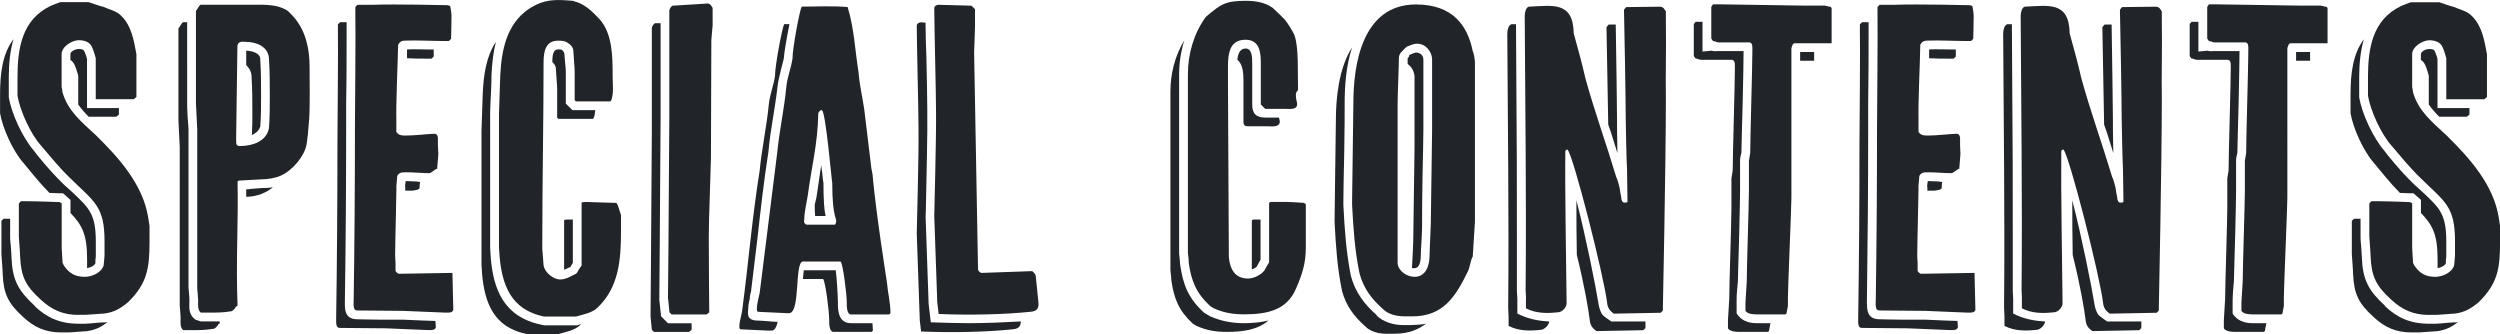
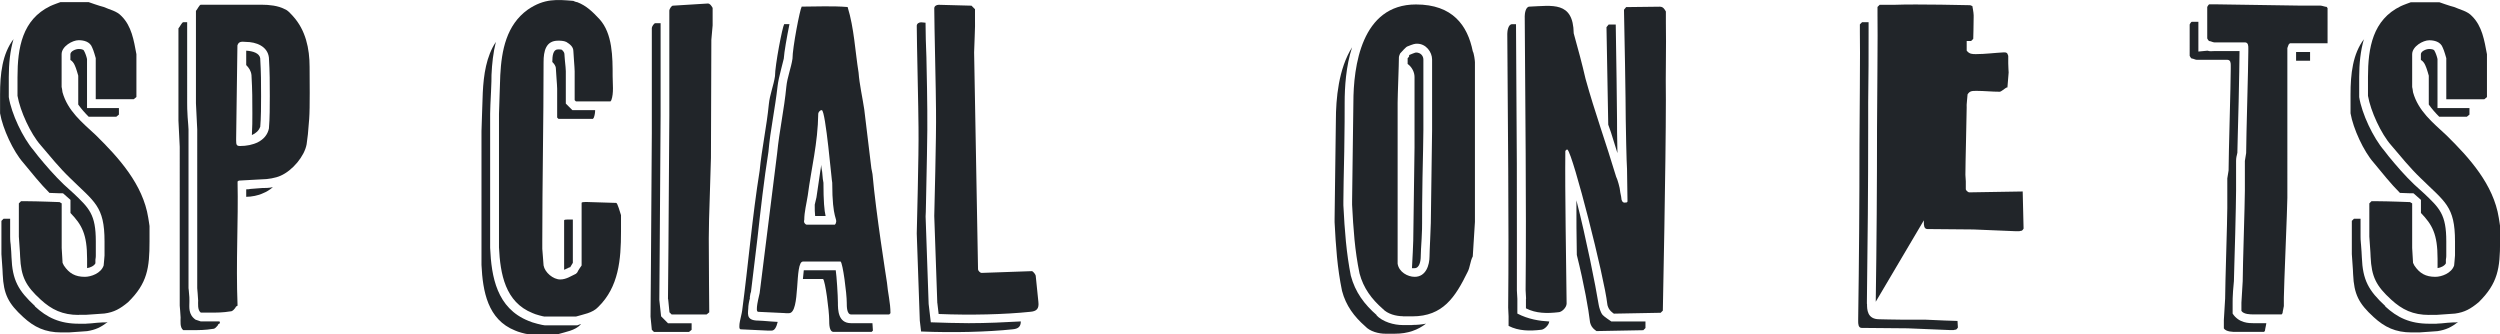
<svg xmlns="http://www.w3.org/2000/svg" id="_イヤー_2" viewBox="0 0 370 49.45">
  <defs>
    <style>.cls-1{fill:#212529;}</style>
  </defs>
  <g id="design">
    <g>
      <path class="cls-1" d="M2.01,5.76c-.52,1.75-.71,3.69-.71,5.63v2.98c.39,2.46,2.07,6.02,3.69,7.9l.65,.84c1.17,1.42,2.4,2.85,3.82,4.21l1.42,1.29-.06-.06c2.39,2.27,3.36,3.17,3.36,7.18v2.07c0,.13,0,.32-.06,.65v.52c-.19,.39-.78,.65-1.23,.71v-1.36c0-3.69-.78-5.05-2.46-6.8v-1.94l-1.1-.97s-.97,0-2.01-.06c-1.36-1.36-2.59-2.91-3.88-4.47-1.49-1.68-3.04-5.05-3.43-7.31v-2.78c0-3.04,.32-6.02,2.01-8.22ZM12.75,47.9c.32,0,.97-.06,1.62-.13,.58-.06,1.17-.06,1.3-.06,.06,0,.19-.06,.26-.06-.97,.78-1.81,1.17-3.04,1.36-.32,0-2.33,.19-2.72,.19h-1.1c-2.39,0-4.01-.78-5.63-2.27-2.2-2.01-2.91-3.37-3.04-6.34,0-.52-.19-2.78-.19-2.98v-4.92l.32-.32h.97v2.65c0,.06,0,.65,.07,1.1v-.06c.07,.78,.13,1.75,.13,2.01,.13,3.37,.97,4.92,3.5,7.25h-.06c1.81,1.68,3.69,2.59,6.54,2.59h1.1Zm-1.1-1.29c-2.39,0-4.01-.78-5.63-2.27-2.2-2.01-2.91-3.37-3.04-6.34,0-.52-.19-2.78-.19-2.98v-4.92l.32-.32h.91c1.42,0,4.79,.13,4.79,.13l.32,.19v6.6c0,.39,.13,1.81,.13,2.2l.19,.39c.78,1.17,1.68,1.68,3.11,1.68,.91,0,2.4-.52,2.78-1.68,0-.19,.13-1.17,.13-1.49v-2.07c0-5.24-1.49-5.83-5.11-9.39-1.55-1.49-2.91-3.17-4.34-4.85-1.49-1.68-3.04-5.05-3.43-7.31v-2.78C2.59,7.05,3.3,2.91,7.44,.9c.39-.19,1.49-.58,1.49-.58h4.21s1.62,.58,2.2,.71c.84,.39,1.94,.58,2.65,1.36,1.49,1.49,1.81,3.56,2.2,5.63v6.34l-.39,.32h-5.63v-6.08s-.32-1.17-.52-1.55c-.32-.91-1.29-1.1-2.01-1.1-.91,0-2.52,.91-2.52,2.07v4.85s.13,.58,.13,.78c.78,2.78,2.91,4.47,4.92,6.34,3.43,3.37,6.99,7.31,7.77,12.23,0,.13,.19,1.04,.19,1.23v2.27c0,3.95-.32,6.21-3.17,9-1.17,.97-2.07,1.49-3.5,1.68-.32,0-2.33,.19-2.72,.19h-1.1Zm-1.23-37.74v-.84c0-.45,.78-.78,1.23-.78,.32,0,.71,.06,.78,.26,.19,.32,.39,.91,.45,1.23v7.25h4.72v.97l-.39,.32h-4.08c-.58-.58-1.1-1.17-1.55-1.81v-4.27s-.32-1.17-.52-1.55c-.13-.32-.39-.65-.65-.78Z" />
      <path class="cls-1" d="M29.71,47.57h2.78c0,.06,.07,.13,.07,.26,0,0-.32,.13-.32,.32-.19,.19-.39,.52-.71,.52-1.17,.19-2.01,.19-3.24,.19h-1.17c-.52-.39-.39-1.36-.39-1.88,0-.39-.13-1.62-.13-1.75V21.74c0-.52-.19-3.37-.19-3.88V4.2c.19-.19,.52-.91,.71-.91h.58V15.27c0,.26,0,1.23,.07,2.07,.06,.84,.13,1.55,.13,1.81v23.5c0,.06,.07,.45,.07,.71,.06,.45,.06,.84,.06,1.04v.26c0,.78-.19,1.88,.91,2.65l.78,.26Zm-.39-3.17c0-.39-.13-1.62-.13-1.75V19.16c0-.52-.19-3.37-.19-3.88V1.61c.19-.19,.52-.91,.71-.91h9.06c1.03,0,2.39,.13,3.36,.65,.52,.19,.91,.71,1.23,1.04,1.88,2.07,2.46,4.79,2.46,7.51,0,1.75,.07,5.96-.06,7.7,0,.19-.19,2.07-.19,2.27,0,.13-.19,1.36-.19,1.49-.32,1.75-2.07,3.88-3.88,4.66-.71,.32-1.88,.52-2.72,.52-.52,0-2.98,.19-3.43,.19l-.19,.13c.13,6.02-.26,11.78,0,18.38,0,0-.32,.13-.32,.32-.19,.19-.39,.52-.71,.52-1.17,.19-2.01,.19-3.24,.19h-1.17c-.52-.39-.39-1.36-.39-1.88Zm5.63-23.63c0,.65,.06,.84,.58,.84,1.88,0,3.88-.71,4.27-2.59,.13-1.42,.13-3.43,.13-4.79,0-2.07,0-3.43-.13-5.7-.19-1.68-1.88-2.33-3.43-2.33-.39,0-1.03-.19-1.23,.52,0,2.01-.19,11.78-.19,13.85v.19Zm1.49-11.13v-2.14c1.04,.06,1.94,.39,2.07,1.1,.13,2.27,.13,3.56,.13,5.63,0,1.29,0,3.24-.13,4.66v-.13c-.19,.58-.65,.97-1.23,1.23,.07-1.1,.07-2.27,.07-3.17,0-2.07,0-3.43-.13-5.7-.07-.65-.39-1.1-.78-1.49Zm0,19.48v-1.1c.19,0,.45,0,.65-.06,.78-.06,1.55-.13,1.68-.13,.45,0,1.03,0,1.62-.13-.45,.39-.97,.71-1.49,.91-.65,.32-1.68,.52-2.46,.52Z" />
-       <path class="cls-1" d="M51.04,44.98c0,.78,0,2.27,1.81,2.27,.52,0,1.94,.06,3.37,.06h3.43c.32,0,1.62,.06,2.98,.13,.65,0,1.29,.06,1.81,.06l.07,.97s-.19,.32-.32,.32c0,0-.19,0-.32,.06h-.52c-.71,0-5.63-.26-6.28-.26-1.04,0-5.76-.06-6.8-.06-.52,0-.52-.65-.52-.97v-.32c.13-8.61,.19-17.22,.19-25.76,0-1.62,.13-15.08,.07-16.7v-1.17l.32-.32h.97v1.29c0,2.78,0,7.38-.07,10.62v3.69c0,8.54-.06,17.15-.19,25.76v.32Zm1.3-.32c.13-8.61,.19-17.22,.19-25.76,0-1.62,.13-15.08,.06-16.7V1.03l.32-.32h2.2c3.3-.13,11.2,.06,11.2,.06l.32,.13s.19,.97,.19,1.36v.32c0,.97-.06,3.17-.06,3.17l-.32,.32h-.65c-2.01,0-3.88-.13-5.83-.06-.52,0-.84,.19-1.04,.65-.07,3.62-.32,7.96-.26,11.46v1.42c.39,.52,.84,.52,1.36,.52,1.36,0,2.78-.19,4.14-.26,.32,0,.52,0,.65,.52v1.1c0,.39,.07,1.36,.07,1.36l-.19,2.33c.13-.45-.78,.45-1.1,.52-1.17,0-2.33-.13-3.43-.13-.71,0-1.04,0-1.36,.52,0,.32-.19,1.62-.13,1.94,0,1.17-.19,8.16-.19,9.97,0,0,.06,.84,.06,.97v1.17c0,.13,.32,.45,.52,.45l7.9-.13,.13,5.5s-.19,.32-.32,.32c0,0-.19,0-.32,.06h-.52c-.71,0-5.63-.26-6.28-.26-1.04,0-5.76-.06-6.8-.06-.52,0-.52-.65-.52-.97v-.32Zm7.64-16.44v-.45c-.06-.13,0-.58,.06-.97h.13c.52,0,1.04,.06,1.55,.06,.13,.06,.26,.06,.45,.06-.07,.39-.07,.65-.07,.78,.07,.45-.78,.45-1.1,.52h-1.04Zm.26-19.61v-1.29c1.04-.06,2.07,0,3.17,0h.78v1.04l-.32,.32h-.65c-1.03,0-2.01,0-2.98-.06Z" />
      <path class="cls-1" d="M85.43,48.15l.52-.19v.06c-.84,.91-2.26,1.1-3.3,1.42h-4.6c-.19,0-1.42-.32-1.81-.52-4.08-1.62-4.79-5.83-4.98-9.71V19.41c0-.91,.19-4.98,.19-5.7,.13-2.65,.52-5.37,1.94-7.51-.39,1.55-.58,3.24-.65,4.92,0,.32,0,1.29-.07,2.46-.07,1.29-.13,2.78-.13,3.24v19.87c.19,4.27,.97,8.93,5.7,10.81,.52,.26,2.14,.65,2.39,.65h4.79Zm-4.79-1.29c-.19,0-1.42-.32-1.81-.52-4.08-1.62-4.79-5.83-4.98-9.71V16.83c0-.91,.19-4.98,.19-5.7,.19-3.69,.91-7.44,4.08-9.71,2.46-1.68,4.34-1.49,6.73-1.29,0,0,.39,.19,.58,.19,1.36,.52,2.27,1.42,3.3,2.52,1.94,2.14,1.94,5.63,1.94,8.42,0,1.1,.19,2.52-.19,3.56l-.13,.19h-5.11l-.19-.19v-4.27c0-.52-.19-2.59-.19-2.98,0-.65-.52-1.04-1.04-1.36-.39-.19-.91-.19-1.23-.19-1.81,0-2.14,1.55-2.14,3.17,0,8.87-.19,17.67-.19,26.54v1.1c0,.32,.19,2.07,.19,2.46,.19,1.04,1.42,2.07,2.46,2.07,.91,0,1.62-.52,2.33-.84l.19-.19c.13-.32,.65-1.04,.65-1.04v-9.26c0-.13,.39-.13,.52-.13h.39c.71,0,3.5,.13,4.21,.13,.19,0,.58,1.42,.71,1.81v2.46c0,4.08-.32,8.16-3.37,11.13-.84,.91-2.26,1.1-3.3,1.42h-4.6Zm1.1-37.67c0-.97,.13-1.88,.84-1.88,.13,0,.45,0,.58,.06,.52,.52,.32,.52,.45,1.62,.07,.58,.13,1.36,.13,1.55v4.79l.97,.97h3.37c0,.39-.07,.78-.19,1.1l-.13,.19h-5.11l-.19-.19v-4.27c0-.52-.19-2.59-.19-2.98s-.26-.71-.52-.97Zm2.65,23.3h.39v6.41l-.39,.65-.26,.06h.07l-.71,.32v-7.31c0-.13,.39-.13,.52-.13h.39Z" />
      <path class="cls-1" d="M97.83,46.8l1.03,1.04h3.5v.97l-.39,.32h-5.18l-.32-.32-.19-1.94,.06-7.64,.13-19.48V4.14c0-.19,.32-.71,.52-.71h.78v13.72l-.13,19.48-.06,7.77,.26,2.39Zm1.03-2.52l.07-7.64,.13-19.48V1.55c0-.19,.32-.71,.52-.71l5.18-.32c.32,0,.52,.32,.71,.65V3.75l-.19,2.14-.06,17.48-.19,6.28c-.06,1.88-.13,3.75-.13,5.63,0,3.3,.07,10.94,.07,10.94l-.39,.32h-5.18l-.32-.32-.19-1.94Z" />
      <path class="cls-1" d="M113.65,48.93c-.52,0-3.5-.19-4.01-.19-.32,0-.19-.65-.19-.84s.39-1.75,.39-1.94c.91-6.86,1.49-13.85,2.59-20.71,.32-3.3,1.03-6.47,1.36-9.84,.13-1.36,.71-2.78,.91-4.14,0-1.62,1.1-7.31,1.36-7.7h.78c-.39,1.94-.78,4.14-.84,5.11l-.39,1.55c-.26,.97-.45,1.88-.52,2.46-.19,1.68-.45,3.3-.71,4.92-.26,1.55-.52,3.3-.65,4.85-.65,4.08-1.17,8.67-1.62,12.75l-.97,8.03c-.06,0-.13,.52-.19,.91l.07-.13c-.19,.65-.26,1.23-.26,1.29,0,.97-.52,2.14,1.49,2.14,.26,0,1.03,.06,1.88,.13,.26,0,.65,.06,.97,.06-.19,.78-.45,1.29-.91,1.29h-.52Zm2.59-2.59c-.52,0-3.5-.19-4.01-.19-.32,0-.19-.65-.19-.84s.32-1.75,.39-1.94l2.59-20.71c.32-3.3,1.04-6.47,1.36-9.84,.13-1.36,.71-2.78,.91-4.14,0-1.62,1.1-7.31,1.36-7.7,2.14,0,4.47-.13,6.8,.06,.97,3.17,1.1,6.47,1.62,9.71,.13,1.75,.58,3.69,.84,5.44l1.03,8.54c0,.19,.19,.91,.19,1.04,.52,5.83,2.01,15.15,2.14,16.05,.13,1.55,.52,2.98,.52,4.53l-.19,.19h-5.63c-.65,0-.65-1.17-.65-1.75,0-1.36-.58-5.83-.91-6.08h-5.57c-1.29,0-.32,7.64-2.07,7.64h-.52Zm2.59-5.05l.13-1.29h4.73c.13,.84,.32,3.75,.32,4.79s0,3.04,1.94,3.04h3.17c0,.32,.07,.71,.07,1.1l-.19,.19h-5.63c-.65,0-.65-1.17-.65-1.75,0-1.36-.58-5.83-.91-6.08h-2.98Zm4.73-8.03l.13-.19c.32-.84-.52-.39-.52-6.02-.06,.06-.97-10.75-1.55-10.75-.32,0-.52,.39-.52,.52-.06,4.4-1.03,8.09-1.55,12.1-.19,1.23-.52,2.46-.52,3.62-.13,.39,.13,.65,.32,.71h4.21Zm-2.72-4.08l.58-3.95,.13-.84c0,.39,.07,.71,.13,1.04,.06,.84,.13,1.42,.19,1.62,0,2.72,.13,4.14,.32,4.92h-1.55c-.06-.45-.06-1.04-.06-1.68l.26-1.1Z" />
      <path class="cls-1" d="M137.75,47.7c1.49,.06,4.14,.13,5.63,.13,2.65,0,5.44-.13,7.7-.26,0,.78-.39,1.1-1.23,1.17-3.69,.39-8.8,.52-13.53,.32l-.19-1.62c0-.32-.32-9.39-.45-12.88,0-.65,.32-11.65,.26-15.66,0-2.46-.26-12.82-.26-15.08,0-.32,.32-.52,.65-.52l.65,.06c0,1.49,.06,3.43,.13,5.11,.07,3.24,.13,6.6,.13,7.83,.06,3.04-.13,10.16-.19,13.66,0,1.1-.06,1.94-.06,2.07,.13,3.5,.45,12.62,.45,12.95l.32,2.72Zm.97-2.85c0-.32-.32-9.39-.45-12.88,0-.65,.32-11.65,.26-15.66,0-2.46-.26-12.82-.26-15.08,0-.32,.32-.52,.65-.52l4.86,.13,.52,.52v1.55c.06,.71-.13,4.21-.13,4.85l.58,32.11c0,.19,.32,.52,.52,.52l7.44-.26c.19,0,.58,.52,.58,.71l.39,3.82c.13,1.04-.26,1.42-1.23,1.49-3.69,.39-8.8,.52-13.53,.32l-.19-1.62Z" />
-       <path class="cls-1" d="M178.53,46.47l.52,.32c1.75,.78,3.36,1.04,5.11,1.04,1.23,0,2.46-.13,3.56-.39-1.55,1.36-3.75,1.68-6.15,1.68-1.55,0-2.98-.19-4.53-.91l-.52-.32c-2.07-1.94-2.78-3.69-3.17-6.47,0-.39-.13-1.42-.13-1.42V13.59c0-2.65,.65-5.31,2.07-7.64-.52,1.62-.78,3.37-.78,5.05v26.54s.13,1.04,.13,1.49c.45,3.17,1.23,5.11,3.56,7.25l.32,.19Zm-2.59-7.64c0-.39-.13-1.42-.13-1.42V11c0-2.98,.84-5.96,2.59-8.42l.19-.19c2.07-1.75,2.78-2.27,5.76-2.27,1.42,0,2.78,.19,4.01,1.04,.39,.39,1.75,1.62,1.94,1.94,.19,.19,1.17,1.75,1.29,2.14,.65,1.88,.45,5.5,.52,8.09-.32,.32-.32,.52-.32,.84,0,.58,.19,.91,.19,1.23,0,.91-1.23,.71-1.75,.71h-2.98l-.65-.65v-6.08c0-1.55-.13-3.5-2.27-3.5-2.78,0-2.59,2.85-2.59,4.92v1.42c0,3.82,.13,22.01,.13,25.89,.19,1.75,.91,3.11,2.85,3.11,.84,0,1.88-.52,2.4-1.17,.19-.39,.71-1.23,.71-1.23v-8.8l.19-.13h2.46c.71,0,2.46,.13,2.46,.13l.32,.19v6.47c0,2.27-.52,3.88-1.42,5.96-1.36,3.3-4.34,3.88-7.7,3.88-1.55,0-2.98-.19-4.53-.91l-.52-.32c-2.07-1.94-2.78-3.69-3.17-6.47Zm7.19-29.97c.07-.91,.39-1.68,1.23-1.68,.91,0,.97,1.23,.97,2.2v6.08c0,1.36,.58,1.94,1.94,1.94h2.01c.07,.26,.13,.45,.13,.58,0,.91-1.23,.71-1.75,.71h-2.98c-.45,0-.65-.19-.65-.65v-6.08c0-1.1-.07-2.46-.91-3.11Zm2.33,23.63h1.1v5.96s-.39,.65-.58,1.04c-.19,.19-.45,.26-.71,.39v-7.25l.19-.13Z" />
      <path class="cls-1" d="M209.04,48.09c.71,0,1.36-.06,2.01-.19-1.17,.91-2.65,1.49-4.6,1.49h-1.42c-.97,0-2.27-.32-2.98-1.1-1.62-1.42-2.85-3.04-3.43-5.24-.71-3.43-.91-6.54-1.1-10.16v-.52c0-2.2,.19-12.43,.19-14.56,0-3.17,.39-7.64,2.4-10.81-.91,2.78-1.1,5.89-1.1,8.22,0,1.04,0,4.08-.06,7.19-.07,3.11-.13,6.28-.13,7.38v.58c.19,3.82,.45,7.12,1.1,10.42,.65,2.46,2.01,4.27,3.88,5.89l-.13-.06c.97,1.04,2.65,1.49,3.95,1.49h1.42Zm-1.42-1.29c-.97,0-2.26-.32-2.98-1.1-1.62-1.42-2.85-3.04-3.43-5.24-.71-3.43-.91-6.54-1.1-10.16v-.52c0-2.2,.19-12.43,.19-14.56,0-5.37,1.17-14.56,9.26-14.56,5.44,0,7.64,3.11,8.41,6.93,.19,.32,.32,1.42,.32,1.62v23.63l-.32,5.11c-.39,.71-.39,1.62-.78,2.33-1.81,3.69-3.63,6.54-8.16,6.54h-1.42Zm1.75-5.83c1.68,0,2.2-1.75,2.2-3.04,0-.78,.19-4.21,.19-4.92,0-2.01,.19-11.65,.19-13.79V8.8c0-1.1-.91-2.33-2.2-2.33h-.19c-.32,0-1.23,.39-1.23,.39-.19,0-.91,.84-1.1,1.04,0,0-.19,.39-.19,.58,0,1.1-.19,5.63-.19,6.73v23.82c.19,1.23,1.49,1.94,2.52,1.94Zm-1.04-31.52v-.84l.13-.13c.13-.13,.13-.32,.06-.32,0,0,.91-.39,1.04-.39,.71,0,1.1,.52,1.1,1.04v10.42c0,1.04-.07,4.34-.13,7.06-.06,2.91-.06,5.76-.06,6.73,0,.32,0,1.29-.07,2.33s-.13,2.2-.13,2.59c0,.71-.19,1.75-.91,1.75h-.39c.07-1.36,.19-3.5,.19-4.08,0-2.01,.19-11.65,.19-13.79V11.39c0-.71-.39-1.49-1.04-1.94Z" />
      <path class="cls-1" d="M224.57,46.41c1.62,.84,3.3,1.1,4.72,1.17-.06,.58-.78,1.23-1.23,1.23-1.62,.19-3.3,.19-4.79-.58v-1.42c0-.19-.06-1.29-.06-1.29,.13-13.4-.06-27.06-.13-40.52,0-.39,.13-1.42,.71-1.42h.58c0,3.43,.06,6.86,.06,10.36,.07,6.86,.07,13.72,.07,20.52v8.54s.07,1.04,.07,1.23v2.2Zm1.29-2.2c0-.19-.07-1.29-.07-1.29,.13-13.4-.06-27.06-.13-40.52,0-.39,.13-1.42,.71-1.42,3.36-.13,6.47-.84,6.54,3.95,.65,2.33,1.23,4.47,1.75,6.73,1.36,4.92,3.04,9.52,4.53,14.5,.19,.32,.58,1.75,.58,2.07,0,.19,.19,.91,.19,1.1,0,.32,.19,.71,.52,.65,.19,0,.39,0,.39-.19,0-.71-.07-4.08-.07-4.79-.07-.71-.19-6.6-.19-7.31,0-2.46-.19-13.79-.26-16.25l.32-.39,4.98-.06c.52,0,.71,.39,.9,.71v1.55c.07,3.88-.06,7.64,0,11.52,0,9.39-.45,31.2-.45,31.2l-.32,.32-6.93,.13s-.45-.32-.58-.52c-.19-.19-.39-.71-.39-.91-.45-4.01-5.05-22.07-5.89-22.85h-.13l-.19,.19c-.07,6.41,.13,16.25,.19,22.59,0,.58-.71,1.29-1.23,1.29-1.62,.19-3.3,.19-4.79-.58v-1.42Zm7.51-6.47c-.06-2.65-.06-5.44-.06-8.09,1.42,5.5,2.85,12.69,3.3,15.47,.07,.39,.26,1.1,.58,1.49,.13,.19,1.29,.97,1.29,.97h5.05v.97l-.32,.32-6.93,.13s-.45-.32-.58-.52c-.19-.19-.39-.71-.39-.91-.19-1.68-.84-5.44-1.94-9.84Zm4.73-34.11h1.03c.07,4.34,.19,12.1,.19,14.05,0,.45,0,2.91,.06,4.98l-.97-3.11-.39-1.1-.26-14.43,.32-.39Z" />
-       <path class="cls-1" d="M257.04,46.41c.91,1.42,2.46,1.42,3.04,1.42h1.94v.06c0,.13-.19,.84-.19,1.04l-.13,.19h-4.21c-.39,0-1.43,0-1.75-.52v-1.23c0-.39,.19-2.78,.19-3.17,0-2.07,.32-11.46,.32-13.4v-4.4c0-.13,.19-1.04,.19-1.17,0-2.33,.32-12.75,.32-15.02v-.52c0-.32,0-.84-.52-.84h-4.53c-.19,0-.52-.19-.71-.19-.13,0-.32-.39-.32-.39V3.62s.19-.39,.32-.39h.97V7.63l1.36-.13c.32,.13,.65,.06,.97,.06h3.75v.06c0,1.04-.06,4.6-.13,7.44-.07,3.17-.19,6.41-.19,7.57,0,0-.07,.19-.07,.26-.13,.45-.13,.84-.13,.91v4.4c0,.97-.06,3.75-.13,6.54-.06,2.91-.19,5.83-.19,6.86,0,.06-.06,.78-.13,1.49s-.06,1.49-.06,1.68v1.62Zm1.29-1.62c0-.39,.19-2.78,.19-3.17,0-2.07,.32-11.46,.32-13.4v-4.4c0-.13,.19-1.04,.19-1.17,0-2.33,.32-12.75,.32-15.02v-.52c0-.32,0-.84-.52-.84h-4.53c-.19,0-.52-.19-.71-.19-.13,0-.32-.39-.32-.39V1.03s.19-.39,.32-.39h.91c1.17,0,11.33,.19,12.56,.19h2.98c.19,0,.71,.19,.91,.19l.13,.19V6.4h-5.57l-.19,.19-.19,.52V29.25c0,1.42-.52,13.4-.52,14.82v1.23c0,.13-.19,.84-.19,1.04l-.13,.19h-4.21c-.39,0-1.42,0-1.75-.52v-1.23Zm8.09-35.8v-1.29h2.07v1.29h-2.07Z" />
-       <path class="cls-1" d="M276.32,44.98c0,.78,0,2.27,1.81,2.27,.52,0,1.94,.06,3.36,.06h3.43c.32,0,1.62,.06,2.98,.13,.65,0,1.3,.06,1.81,.06l.06,.97s-.19,.32-.32,.32c0,0-.19,0-.32,.06h-.52c-.71,0-5.63-.26-6.28-.26-1.04,0-5.76-.06-6.8-.06-.52,0-.52-.65-.52-.97v-.32c.13-8.61,.19-17.22,.19-25.76,0-1.62,.13-15.08,.06-16.7v-1.17l.32-.32h.97v1.29c0,2.78,0,7.38-.06,10.62v3.69c0,8.54-.07,17.15-.19,25.76v.32Zm1.29-.32c.13-8.61,.19-17.22,.19-25.76,0-1.62,.13-15.08,.07-16.7V1.03l.32-.32h2.2c3.3-.13,11.2,.06,11.2,.06l.32,.13s.19,.97,.19,1.36v.32c0,.97-.06,3.17-.06,3.17l-.32,.32h-.65c-2.01,0-3.88-.13-5.83-.06-.52,0-.84,.19-1.04,.65-.06,3.62-.32,7.96-.26,11.46v1.42c.39,.52,.84,.52,1.36,.52,1.36,0,2.78-.19,4.14-.26,.32,0,.52,0,.65,.52v1.1c0,.39,.06,1.36,.06,1.36l-.19,2.33c.13-.45-.78,.45-1.1,.52-1.17,0-2.33-.13-3.43-.13-.71,0-1.03,0-1.36,.52,0,.32-.19,1.62-.13,1.94,0,1.17-.19,8.16-.19,9.97,0,0,.06,.84,.06,.97v1.17c0,.13,.32,.45,.52,.45l7.9-.13,.13,5.5s-.19,.32-.32,.32c0,0-.19,0-.32,.06h-.52c-.71,0-5.63-.26-6.28-.26-1.03,0-5.76-.06-6.8-.06-.52,0-.52-.65-.52-.97v-.32Zm7.64-16.44v-.45c-.07-.13,0-.58,.06-.97h.13c.52,0,1.04,.06,1.55,.06,.13,.06,.26,.06,.45,.06-.06,.39-.06,.65-.06,.78,.06,.45-.78,.45-1.1,.52h-1.03Zm.26-19.61v-1.29c1.03-.06,2.07,0,3.17,0h.78v1.04l-.32,.32h-.65c-1.04,0-2.01,0-2.98-.06Z" />
-       <path class="cls-1" d="M297.96,46.41c1.62,.84,3.3,1.1,4.72,1.17-.06,.58-.78,1.23-1.23,1.23-1.62,.19-3.3,.19-4.79-.58v-1.42c0-.19-.06-1.29-.06-1.29,.13-13.4-.06-27.06-.13-40.52,0-.39,.13-1.42,.71-1.42h.58c0,3.43,.06,6.86,.06,10.36,.07,6.86,.07,13.72,.07,20.52v8.54s.06,1.04,.06,1.23v2.2Zm1.29-2.2c0-.19-.06-1.29-.06-1.29,.13-13.4-.06-27.06-.13-40.52,0-.39,.13-1.42,.71-1.42,3.36-.13,6.47-.84,6.54,3.95,.65,2.33,1.23,4.47,1.75,6.73,1.36,4.92,3.04,9.52,4.53,14.5,.19,.32,.58,1.75,.58,2.07,0,.19,.19,.91,.19,1.1,0,.32,.19,.71,.52,.65,.19,0,.39,0,.39-.19,0-.71-.07-4.08-.07-4.79-.06-.71-.19-6.6-.19-7.31,0-2.46-.19-13.79-.26-16.25l.32-.39,4.98-.06c.52,0,.71,.39,.9,.71v1.55c.07,3.88-.06,7.64,0,11.52,0,9.39-.45,31.2-.45,31.2l-.32,.32-6.93,.13s-.45-.32-.58-.52c-.19-.19-.39-.71-.39-.91-.45-4.01-5.05-22.07-5.89-22.85h-.13l-.19,.19c-.06,6.41,.13,16.25,.19,22.59,0,.58-.71,1.29-1.23,1.29-1.62,.19-3.3,.19-4.79-.58v-1.42Zm7.51-6.47c-.06-2.65-.06-5.44-.06-8.09,1.42,5.5,2.85,12.69,3.3,15.47,.06,.39,.26,1.1,.58,1.49,.13,.19,1.29,.97,1.29,.97h5.05v.97l-.32,.32-6.93,.13s-.45-.32-.58-.52c-.19-.19-.39-.71-.39-.91-.19-1.68-.84-5.44-1.94-9.84Zm4.73-34.11h1.03c.06,4.34,.19,12.1,.19,14.05,0,.45,0,2.91,.06,4.98l-.97-3.11-.39-1.1-.26-14.43,.32-.39Z" />
+       <path class="cls-1" d="M276.32,44.98c0,.78,0,2.27,1.81,2.27,.52,0,1.94,.06,3.36,.06h3.43c.32,0,1.62,.06,2.98,.13,.65,0,1.3,.06,1.81,.06l.06,.97s-.19,.32-.32,.32c0,0-.19,0-.32,.06h-.52c-.71,0-5.63-.26-6.28-.26-1.04,0-5.76-.06-6.8-.06-.52,0-.52-.65-.52-.97v-.32c.13-8.61,.19-17.22,.19-25.76,0-1.62,.13-15.08,.06-16.7v-1.17l.32-.32h.97v1.29c0,2.78,0,7.38-.06,10.62v3.69c0,8.54-.07,17.15-.19,25.76v.32Zm1.29-.32c.13-8.61,.19-17.22,.19-25.76,0-1.62,.13-15.08,.07-16.7V1.03l.32-.32h2.2c3.3-.13,11.2,.06,11.2,.06l.32,.13s.19,.97,.19,1.36v.32c0,.97-.06,3.17-.06,3.17l-.32,.32h-.65v1.42c.39,.52,.84,.52,1.36,.52,1.36,0,2.78-.19,4.14-.26,.32,0,.52,0,.65,.52v1.1c0,.39,.06,1.36,.06,1.36l-.19,2.33c.13-.45-.78,.45-1.1,.52-1.17,0-2.33-.13-3.43-.13-.71,0-1.03,0-1.36,.52,0,.32-.19,1.62-.13,1.94,0,1.17-.19,8.16-.19,9.97,0,0,.06,.84,.06,.97v1.17c0,.13,.32,.45,.52,.45l7.9-.13,.13,5.5s-.19,.32-.32,.32c0,0-.19,0-.32,.06h-.52c-.71,0-5.63-.26-6.28-.26-1.03,0-5.76-.06-6.8-.06-.52,0-.52-.65-.52-.97v-.32Zm7.64-16.44v-.45c-.07-.13,0-.58,.06-.97h.13c.52,0,1.04,.06,1.55,.06,.13,.06,.26,.06,.45,.06-.06,.39-.06,.65-.06,.78,.06,.45-.78,.45-1.1,.52h-1.03Zm.26-19.61v-1.29c1.03-.06,2.07,0,3.17,0h.78v1.04l-.32,.32h-.65c-1.04,0-2.01,0-2.98-.06Z" />
      <path class="cls-1" d="M330.43,46.41c.91,1.42,2.46,1.42,3.04,1.42h1.94v.06c0,.13-.19,.84-.19,1.04l-.13,.19h-4.21c-.39,0-1.42,0-1.75-.52v-1.23c0-.39,.19-2.78,.19-3.17,0-2.07,.32-11.46,.32-13.4v-4.4c0-.13,.19-1.04,.19-1.17,0-2.33,.32-12.75,.32-15.02v-.52c0-.32,0-.84-.52-.84h-4.53c-.19,0-.52-.19-.71-.19-.13,0-.32-.39-.32-.39V3.62s.19-.39,.32-.39h.97V7.63l1.36-.13c.32,.13,.65,.06,.97,.06h3.76v.06c0,1.04-.07,4.6-.13,7.44-.06,3.17-.19,6.41-.19,7.57,0,0-.06,.19-.06,.26-.13,.45-.13,.84-.13,.91v4.4c0,.97-.06,3.75-.13,6.54-.06,2.91-.19,5.83-.19,6.86,0,.06-.06,.78-.13,1.49-.06,.71-.06,1.49-.06,1.68v1.62Zm1.3-1.62c0-.39,.19-2.78,.19-3.17,0-2.07,.32-11.46,.32-13.4v-4.4c0-.13,.19-1.04,.19-1.17,0-2.33,.32-12.75,.32-15.02v-.52c0-.32,0-.84-.52-.84h-4.53c-.19,0-.52-.19-.71-.19-.13,0-.32-.39-.32-.39V1.03s.19-.39,.32-.39h.91c1.17,0,11.33,.19,12.56,.19h2.98c.19,0,.71,.19,.91,.19l.13,.19V6.4h-5.57l-.19,.19-.19,.52V29.25c0,1.42-.52,13.4-.52,14.82v1.23c0,.13-.19,.84-.19,1.04l-.13,.19h-4.21c-.39,0-1.42,0-1.75-.52v-1.23Zm8.09-35.8v-1.29h2.07v1.29h-2.07Z" />
      <path class="cls-1" d="M349.87,5.76c-.52,1.75-.71,3.69-.71,5.63v2.98c.39,2.46,2.07,6.02,3.69,7.9l.65,.84c1.17,1.42,2.39,2.85,3.82,4.21l1.42,1.29-.06-.06c2.4,2.27,3.37,3.17,3.37,7.18v2.07c0,.13,0,.32-.06,.65v.52c-.19,.39-.78,.65-1.23,.71v-1.36c0-3.69-.78-5.05-2.46-6.8v-1.94l-1.1-.97s-.97,0-2.01-.06c-1.36-1.36-2.59-2.91-3.88-4.47-1.49-1.68-3.04-5.05-3.43-7.31v-2.78c0-3.04,.32-6.02,2.01-8.22Zm10.75,42.14c.32,0,.97-.06,1.62-.13,.58-.06,1.17-.06,1.29-.06,.07,0,.19-.06,.26-.06-.97,.78-1.81,1.17-3.04,1.36-.32,0-2.33,.19-2.72,.19h-1.1c-2.4,0-4.01-.78-5.63-2.27-2.2-2.01-2.91-3.37-3.04-6.34,0-.52-.19-2.78-.19-2.98v-4.92l.32-.32h.97v2.65c0,.06,0,.65,.06,1.1v-.06c.06,.78,.13,1.75,.13,2.01,.13,3.37,.97,4.92,3.5,7.25h-.07c1.81,1.68,3.69,2.59,6.54,2.59h1.1Zm-1.1-1.29c-2.4,0-4.01-.78-5.63-2.27-2.2-2.01-2.91-3.37-3.04-6.34,0-.52-.19-2.78-.19-2.98v-4.92l.32-.32h.91c1.42,0,4.79,.13,4.79,.13l.32,.19v6.6c0,.39,.13,1.81,.13,2.2l.19,.39c.78,1.17,1.68,1.68,3.11,1.68,.91,0,2.39-.52,2.78-1.68,0-.19,.13-1.17,.13-1.49v-2.07c0-5.24-1.49-5.83-5.11-9.39-1.55-1.49-2.91-3.17-4.34-4.85-1.49-1.68-3.04-5.05-3.43-7.31v-2.78c0-4.34,.71-8.48,4.86-10.49,.39-.19,1.49-.58,1.49-.58h4.21s1.62,.58,2.2,.71c.84,.39,1.94,.58,2.65,1.36,1.49,1.49,1.81,3.56,2.2,5.63v6.34l-.39,.32h-5.63v-6.08s-.32-1.17-.52-1.55c-.32-.91-1.3-1.1-2.01-1.1-.91,0-2.52,.91-2.52,2.07v4.85s.13,.58,.13,.78c.78,2.78,2.91,4.47,4.92,6.34,3.43,3.37,6.99,7.31,7.77,12.23,0,.13,.19,1.04,.19,1.23v2.27c0,3.95-.32,6.21-3.17,9-1.17,.97-2.07,1.49-3.5,1.68-.32,0-2.33,.19-2.72,.19h-1.1Zm-1.23-37.74v-.84c0-.45,.78-.78,1.23-.78,.32,0,.71,.06,.78,.26,.19,.32,.39,.91,.45,1.23v7.25h4.73v.97l-.39,.32h-4.08c-.58-.58-1.1-1.17-1.55-1.81v-4.27s-.32-1.17-.52-1.55c-.13-.32-.39-.65-.65-.78Z" />
    </g>
  </g>
</svg>